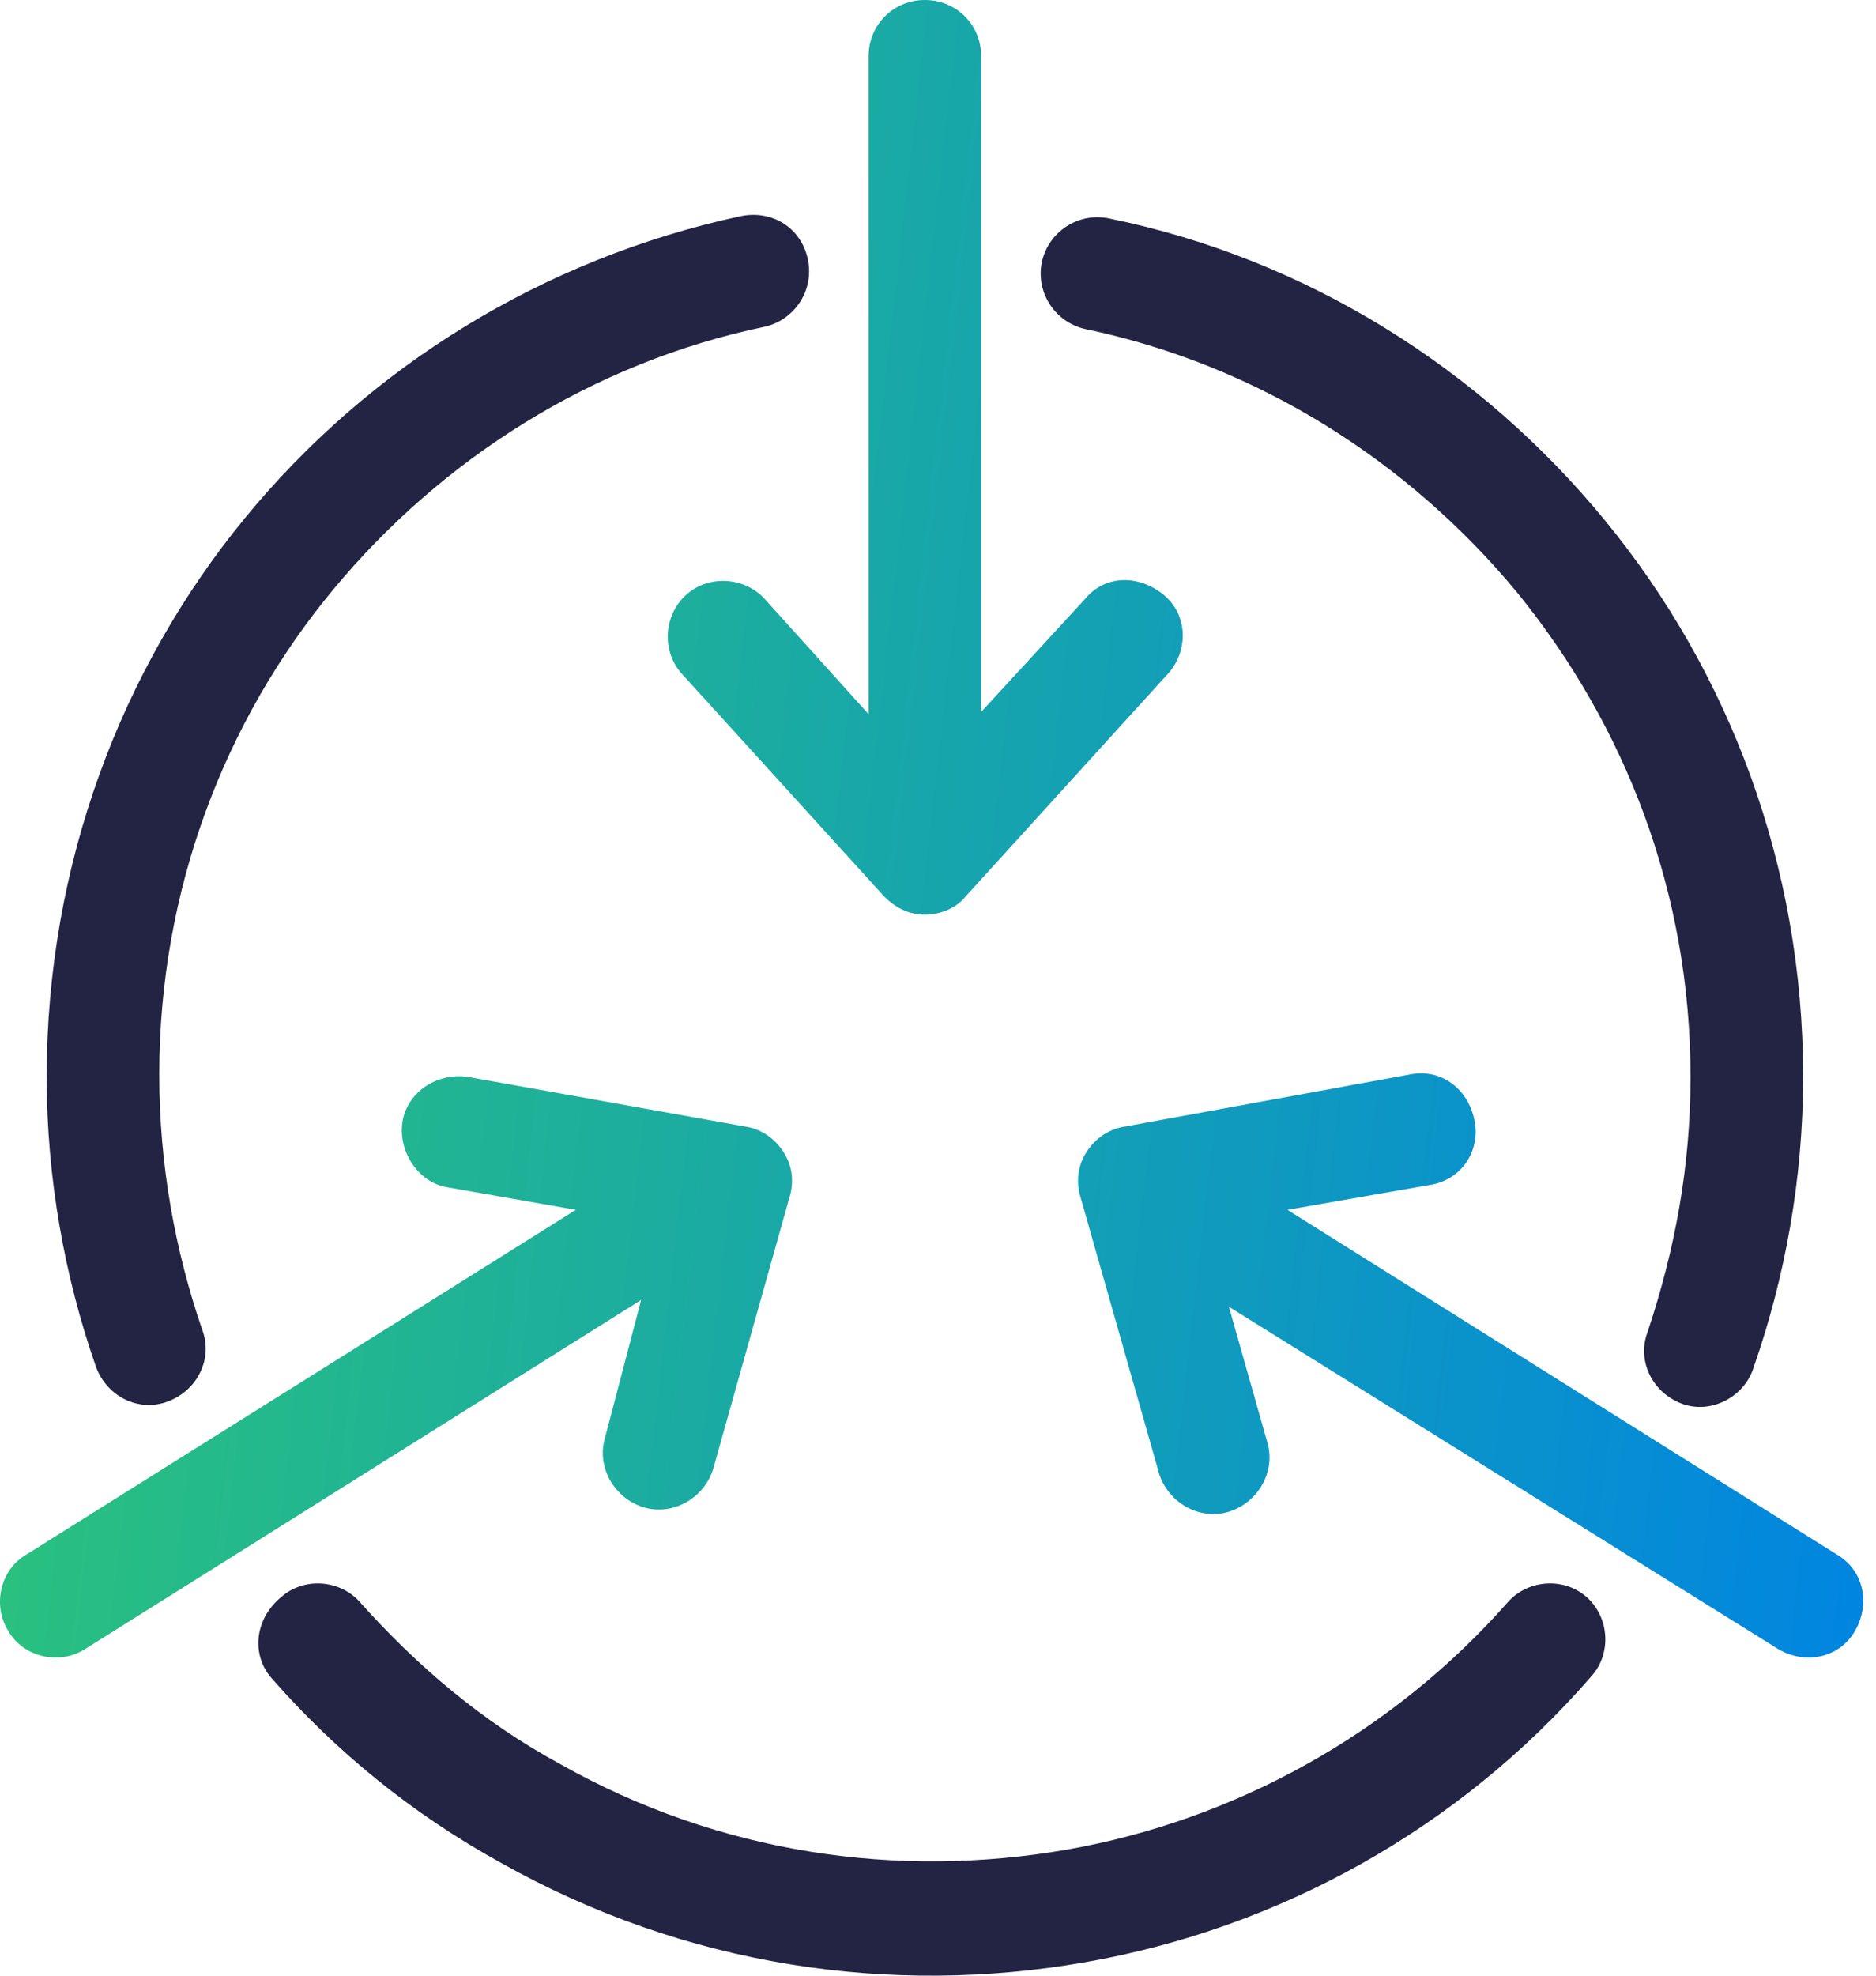
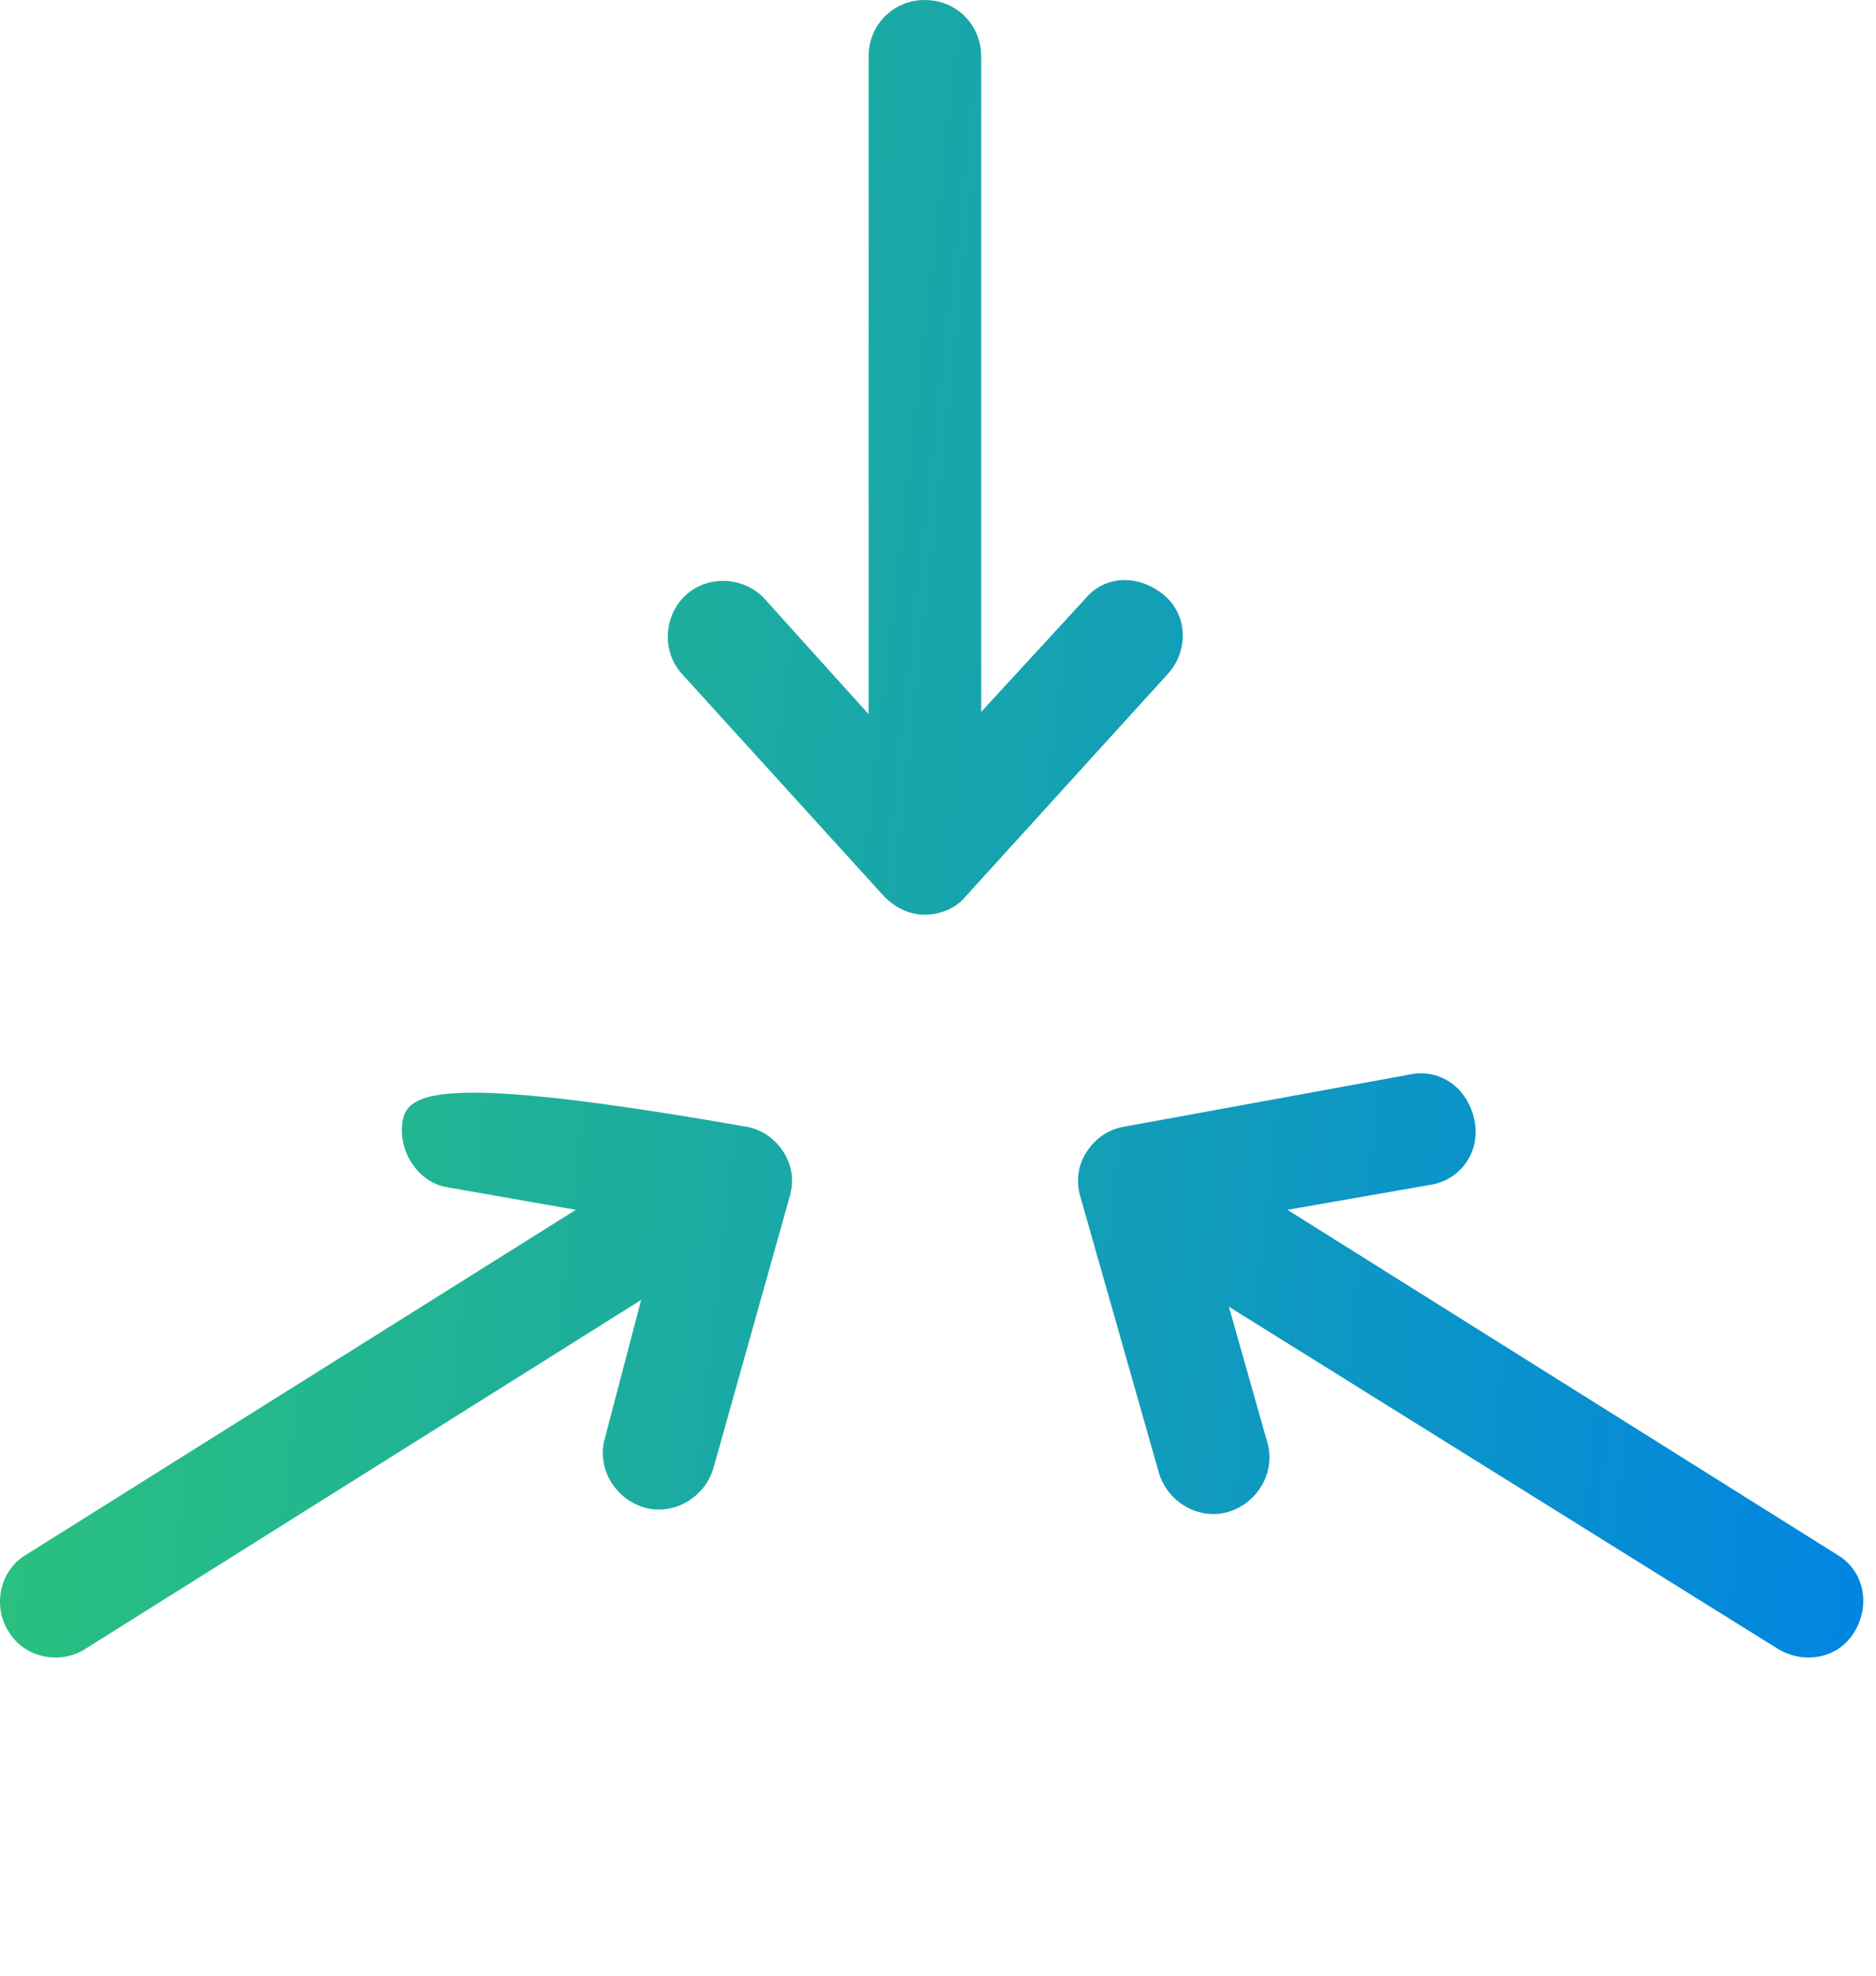
<svg xmlns="http://www.w3.org/2000/svg" width="76" height="80" viewBox="0 0 76 80" fill="none">
-   <path fill-rule="evenodd" clip-rule="evenodd" d="M27.799 24.084C28.711 23.263 30.17 23.354 30.991 24.266L35.188 28.919V2.281C35.188 1.004 36.191 0 37.468 0C38.746 0 39.749 1.004 39.749 2.281V28.828L43.946 24.266C44.767 23.263 46.135 23.263 47.139 24.084C48.142 24.905 48.142 26.365 47.321 27.277L39.111 36.308C38.746 36.764 38.107 37.038 37.468 37.038C36.83 37.038 36.283 36.764 35.827 36.308L27.616 27.277C26.795 26.365 26.886 24.905 27.799 24.084ZM74.415 62.947L52.156 48.989L57.903 47.985C59.181 47.803 60.002 46.617 59.728 45.34C59.454 44.063 58.359 43.242 57.082 43.515L45.588 45.614C44.949 45.705 44.402 46.07 44.037 46.617C43.672 47.164 43.581 47.803 43.763 48.441L46.956 59.663C47.321 60.848 48.598 61.578 49.784 61.213C50.97 60.848 51.7 59.571 51.335 58.385L49.784 52.912L72.043 66.778C73.138 67.417 74.507 67.143 75.145 66.048C75.784 64.954 75.51 63.585 74.415 62.947ZM24.514 58.203C24.149 59.389 24.879 60.666 26.065 61.031C27.251 61.396 28.528 60.666 28.893 59.48L31.995 48.441C32.178 47.803 32.086 47.164 31.721 46.617C31.356 46.07 30.809 45.705 30.171 45.613L18.95 43.606C17.672 43.424 16.486 44.245 16.304 45.431C16.122 46.617 16.943 47.894 18.128 48.077L23.328 48.989L1.069 62.947C-0.026 63.585 -0.299 65.045 0.339 66.048C0.978 67.143 2.438 67.417 3.441 66.778L25.974 52.638L24.514 58.203Z" fill="url(#paint0_linear_13777_15129)" />
-   <path fill-rule="evenodd" clip-rule="evenodd" d="M6.817 56.743C8.003 56.287 8.641 55.009 8.185 53.824C7.091 50.631 6.452 47.164 6.452 43.515C6.452 36.034 9.098 29.192 13.476 23.901C17.855 18.61 23.968 14.687 30.992 13.227C32.178 12.954 32.999 11.768 32.725 10.491C32.452 9.214 31.266 8.484 29.988 8.757C21.96 10.491 14.936 14.87 9.919 20.982C4.901 27.094 1.891 35.031 1.891 43.606C1.891 47.711 2.62 51.725 3.898 55.374C4.354 56.56 5.631 57.199 6.817 56.743ZM71.041 55.374C72.318 51.725 73.048 47.711 73.048 43.606C73.048 35.031 70.037 27.185 65.02 21.073C60.002 14.961 52.978 10.491 44.95 8.849C43.673 8.575 42.487 9.396 42.213 10.582C41.939 11.859 42.76 13.045 43.946 13.319C50.971 14.778 57.083 18.701 61.462 23.992C65.841 29.375 68.486 36.126 68.486 43.606C68.486 47.255 67.848 50.63 66.753 53.915C66.297 55.101 66.936 56.378 68.121 56.834C69.307 57.29 70.676 56.56 71.041 55.374ZM20.319 75.444C16.669 73.437 13.568 70.883 11.013 67.964C10.192 67.051 10.284 65.592 11.378 64.68C12.291 63.858 13.75 63.95 14.571 64.862C16.852 67.416 19.497 69.697 22.691 71.43C29.168 75.079 36.374 76.083 43.217 74.897C49.967 73.711 56.353 70.244 61.097 64.862C61.918 63.95 63.378 63.858 64.29 64.68C65.202 65.501 65.293 66.96 64.472 67.873C59.09 74.076 51.792 78.09 43.946 79.458C36.101 80.827 27.799 79.641 20.319 75.444Z" fill="#232343" />
+   <path fill-rule="evenodd" clip-rule="evenodd" d="M27.799 24.084C28.711 23.263 30.17 23.354 30.991 24.266L35.188 28.919V2.281C35.188 1.004 36.191 0 37.468 0C38.746 0 39.749 1.004 39.749 2.281V28.828L43.946 24.266C44.767 23.263 46.135 23.263 47.139 24.084C48.142 24.905 48.142 26.365 47.321 27.277L39.111 36.308C38.746 36.764 38.107 37.038 37.468 37.038C36.83 37.038 36.283 36.764 35.827 36.308L27.616 27.277C26.795 26.365 26.886 24.905 27.799 24.084ZM74.415 62.947L52.156 48.989L57.903 47.985C59.181 47.803 60.002 46.617 59.728 45.34C59.454 44.063 58.359 43.242 57.082 43.515L45.588 45.614C44.949 45.705 44.402 46.07 44.037 46.617C43.672 47.164 43.581 47.803 43.763 48.441L46.956 59.663C47.321 60.848 48.598 61.578 49.784 61.213C50.97 60.848 51.7 59.571 51.335 58.385L49.784 52.912L72.043 66.778C73.138 67.417 74.507 67.143 75.145 66.048C75.784 64.954 75.51 63.585 74.415 62.947ZM24.514 58.203C24.149 59.389 24.879 60.666 26.065 61.031C27.251 61.396 28.528 60.666 28.893 59.48L31.995 48.441C32.178 47.803 32.086 47.164 31.721 46.617C31.356 46.07 30.809 45.705 30.171 45.613C17.672 43.424 16.486 44.245 16.304 45.431C16.122 46.617 16.943 47.894 18.128 48.077L23.328 48.989L1.069 62.947C-0.026 63.585 -0.299 65.045 0.339 66.048C0.978 67.143 2.438 67.417 3.441 66.778L25.974 52.638L24.514 58.203Z" fill="url(#paint0_linear_13777_15129)" />
  <defs>
    <linearGradient id="paint0_linear_13777_15129" x1="1.93387e-06" y1="-14.237" x2="85.067" y2="-4.645" gradientUnits="userSpaceOnUse">
      <stop stop-color="#2EC774" />
      <stop offset="1" stop-color="#0084E3" />
    </linearGradient>
  </defs>
</svg>